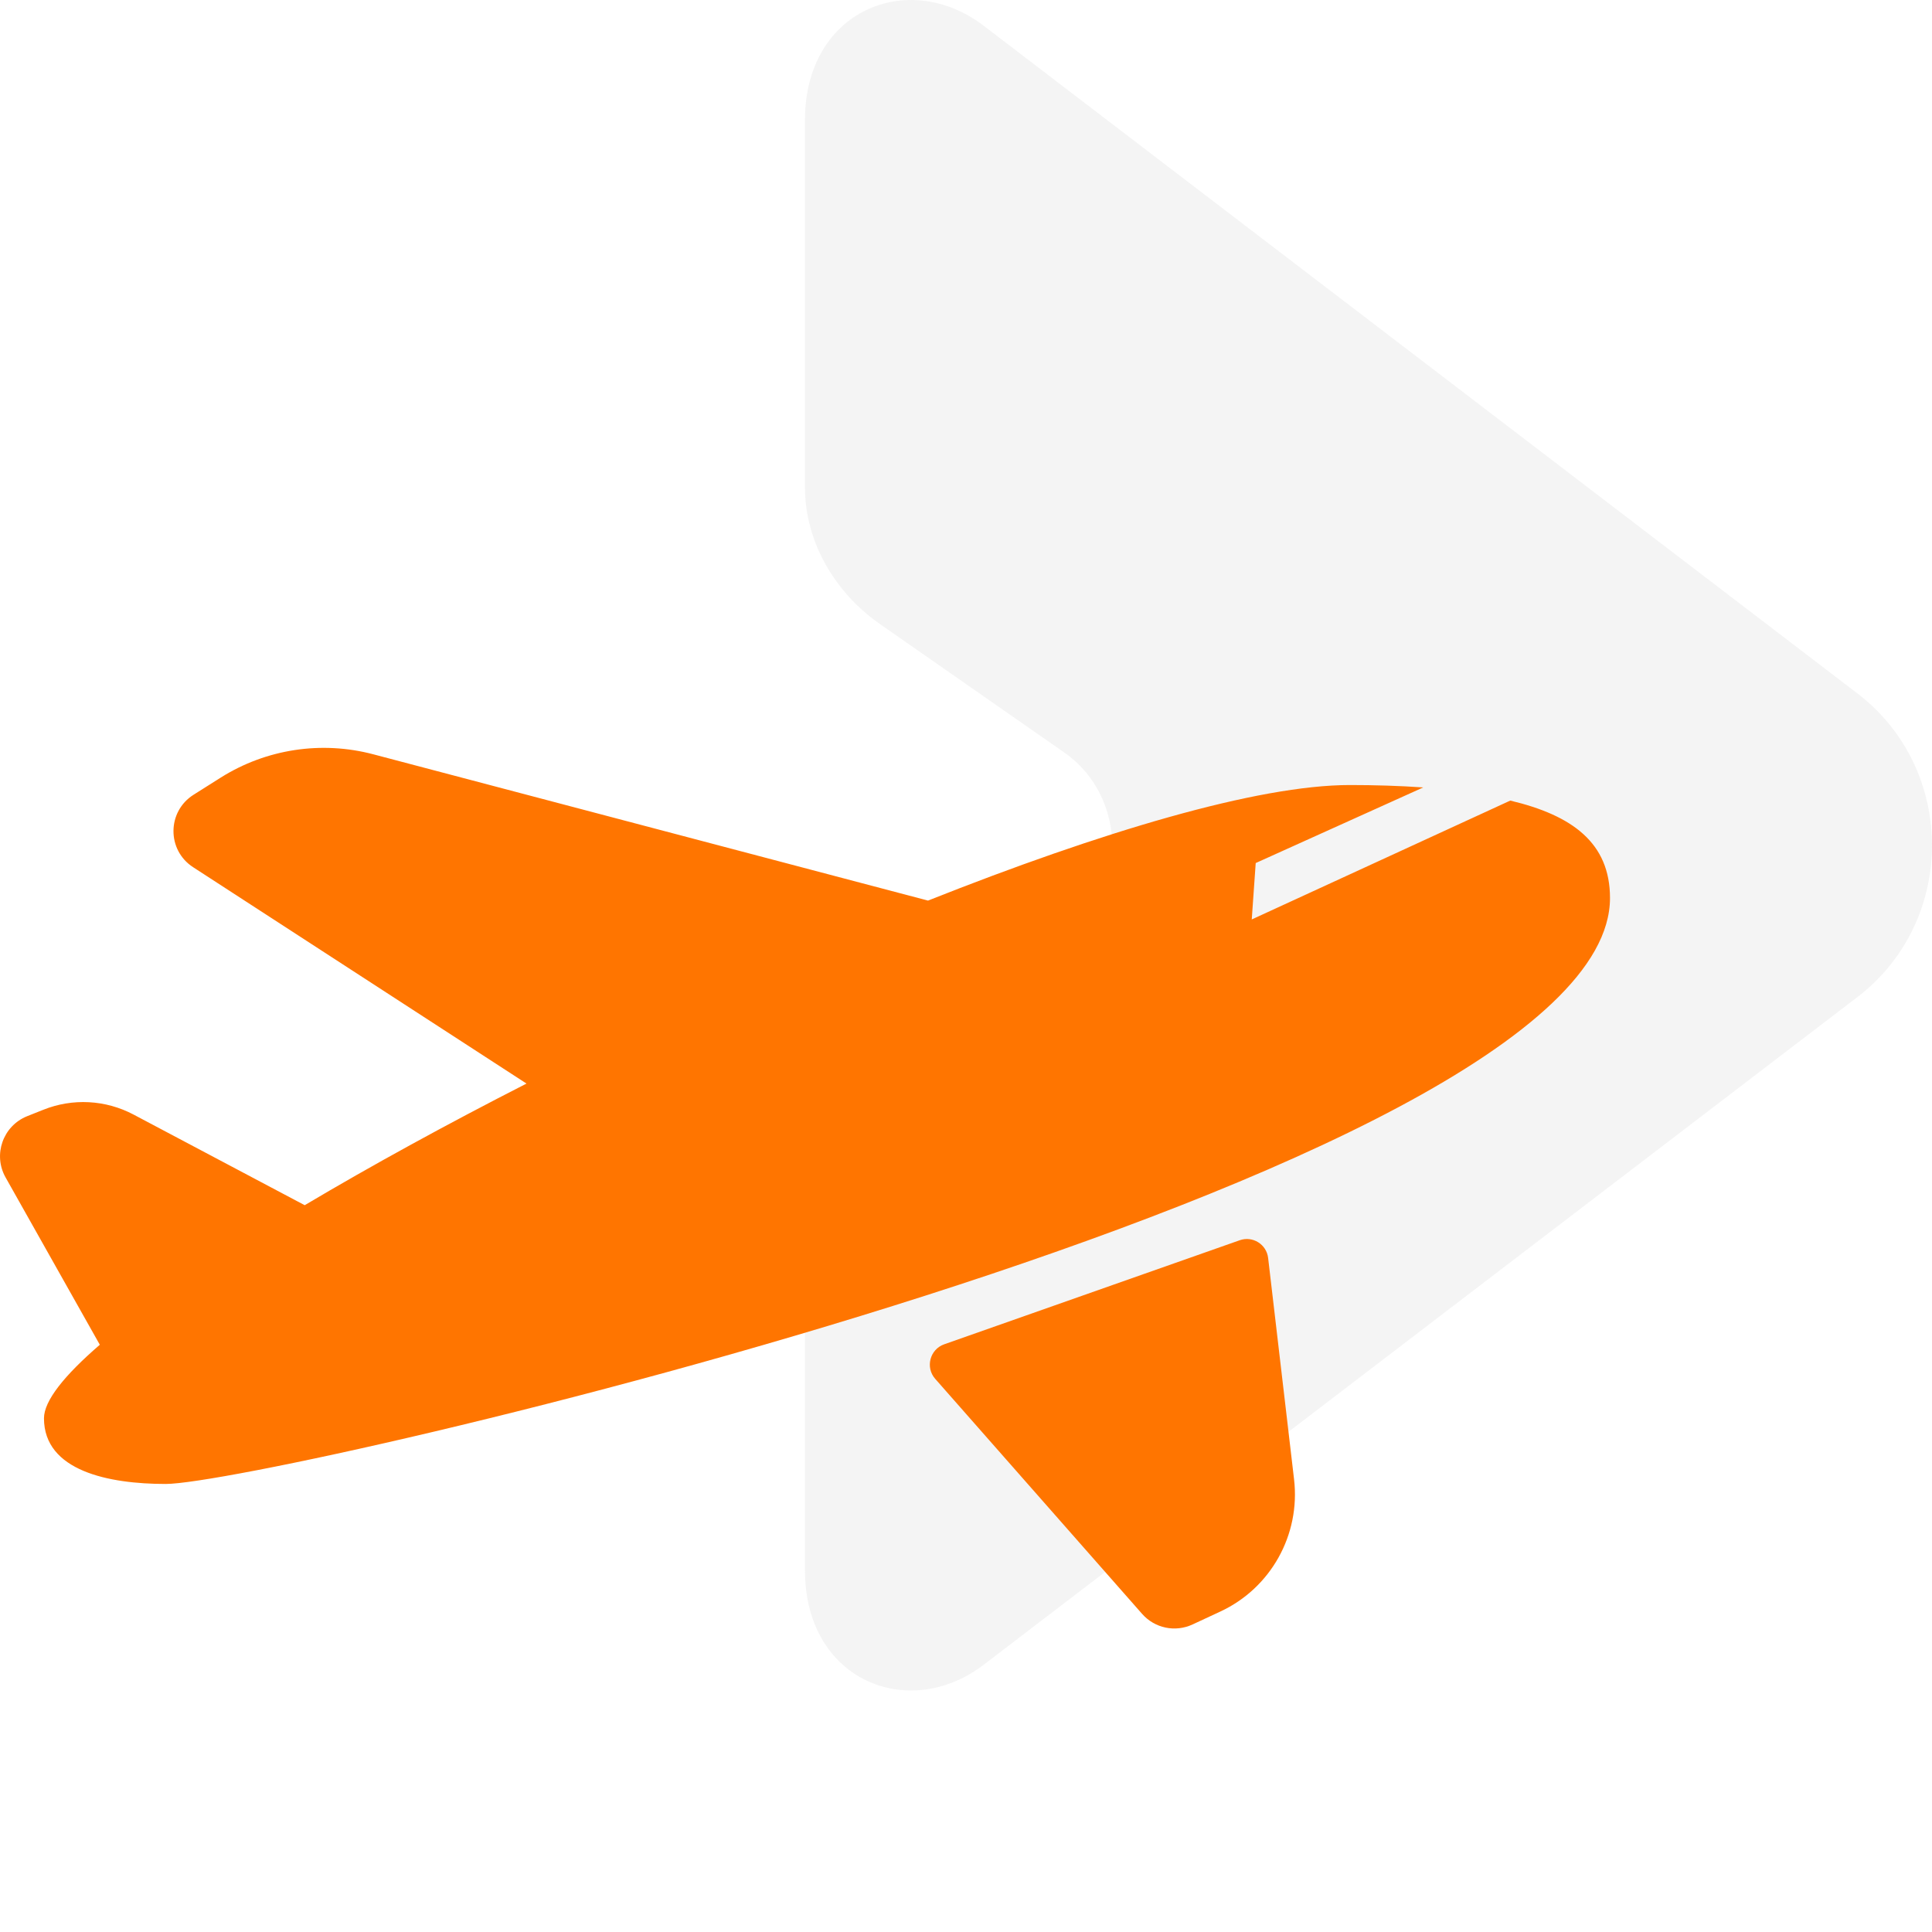
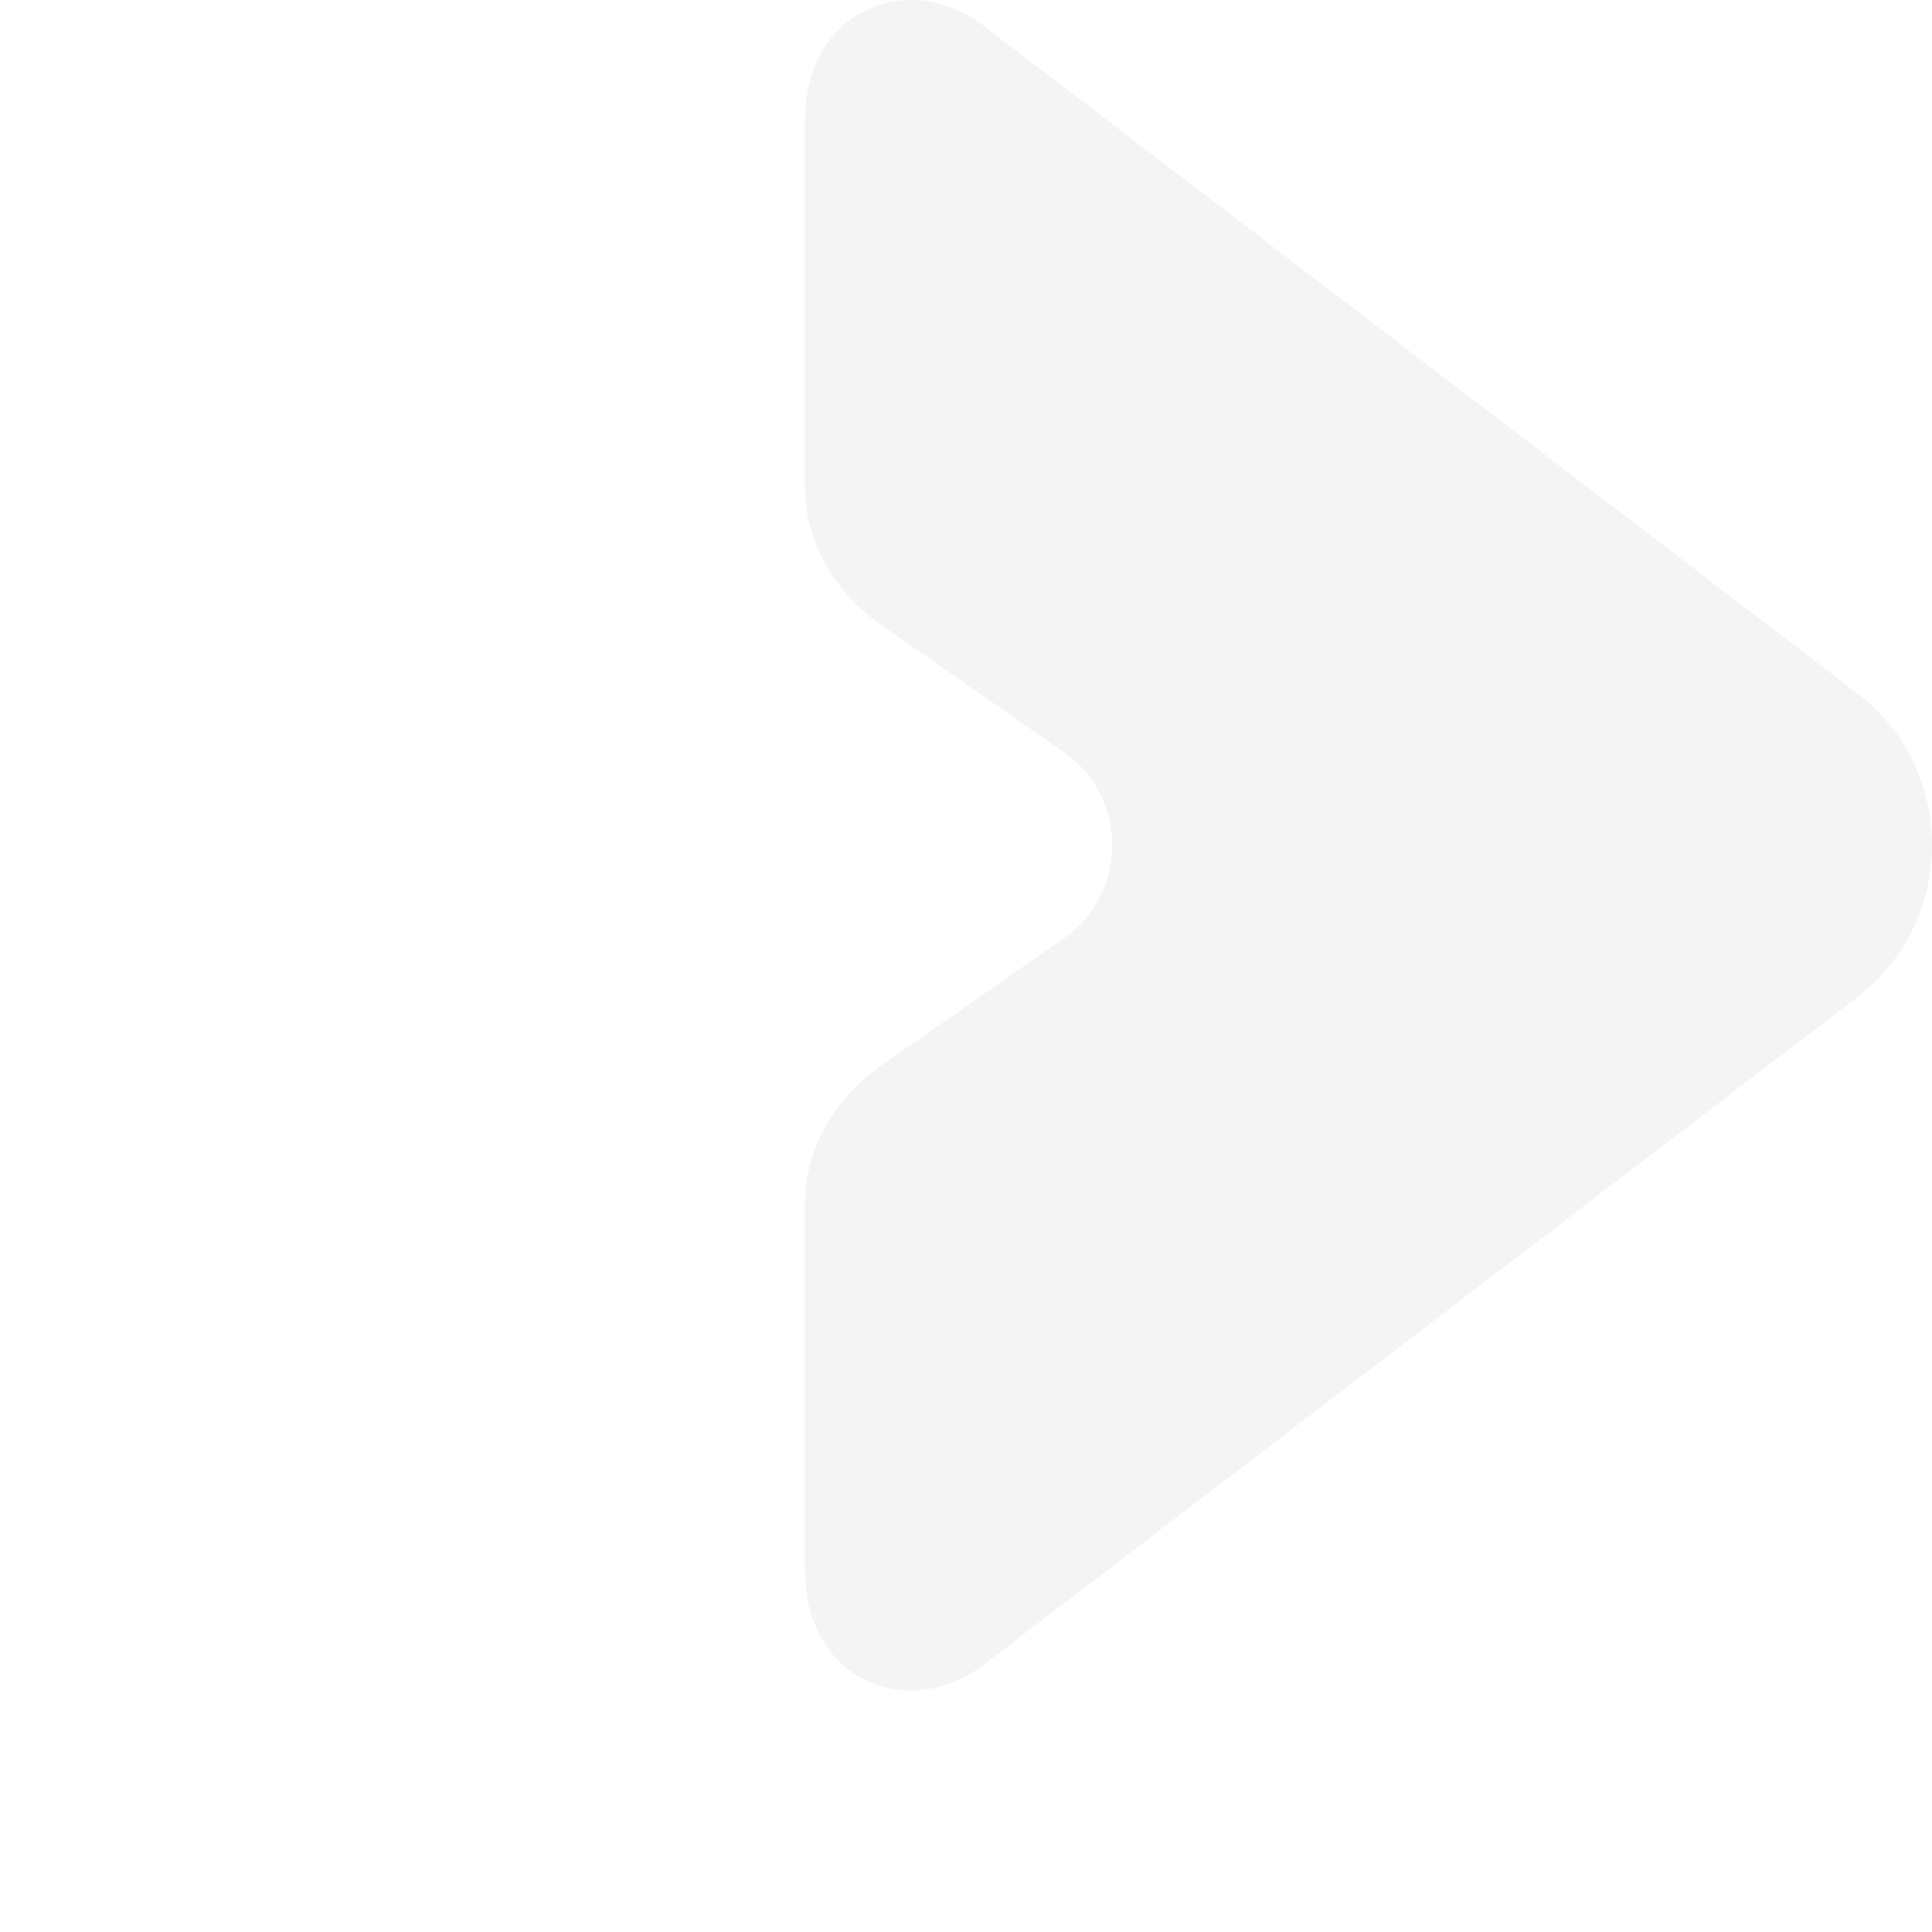
<svg xmlns="http://www.w3.org/2000/svg" width="21" height="21" viewBox="0 0 21 21" fill="none">
  <path opacity="0.2" fill-rule="evenodd" clip-rule="evenodd" d="M11.572 10.193L9.556 11.598C9.074 11.938 8.75 12.488 8.75 13.074V17.072C8.75 18.263 9.871 18.717 10.687 18.099L20.185 10.841C20.729 10.427 20.999 9.808 21 9.188C20.999 8.567 20.729 7.948 20.185 7.534L10.687 0.276C9.871 -0.342 8.75 0.112 8.75 1.303V5.301C8.75 5.887 9.074 6.438 9.556 6.777L11.572 8.182C11.919 8.425 12.089 8.816 12.089 9.188C12.089 9.559 11.919 9.95 11.572 10.193Z" fill="#C9C9C9" />
  <g clip-path="url(#clip0_2803_22673)">
-     <path d="M17.5 9.761C17.5 12.789 2.906 16.13 1.801 16.13C1.181 16.13 0.478 15.988 0.478 15.416C0.478 15.226 0.699 14.95 1.085 14.617L1.085 14.617L0.06 12.797C-0.078 12.551 0.032 12.239 0.294 12.133L0.47 12.063C0.789 11.935 1.148 11.954 1.452 12.115L3.312 13.1C4.036 12.67 4.857 12.22 5.723 11.778L2.099 9.426C1.812 9.24 1.815 8.82 2.105 8.638L2.401 8.451C2.895 8.141 3.494 8.05 4.058 8.199L10.087 9.789C11.967 9.043 13.667 8.533 14.673 8.533C14.941 8.533 15.21 8.541 15.47 8.559L13.649 9.381L13.606 9.994L16.416 8.702C17.09 8.862 17.5 9.162 17.5 9.761ZM10.165 14.987L12.414 17.542C12.551 17.698 12.774 17.745 12.963 17.657L13.264 17.517C13.813 17.262 14.136 16.683 14.066 16.081L13.784 13.674C13.767 13.525 13.616 13.431 13.475 13.481L10.263 14.612C10.107 14.667 10.056 14.863 10.165 14.987Z" fill="#FF7500" />
-   </g>
+     </g>
  <defs>
    <clipPath id="clip0_2803_22673">
-       <rect width="17.5" height="17.5" fill="white" transform="translate(0 3.5)" />
-     </clipPath>
+       </clipPath>
  </defs>
</svg>